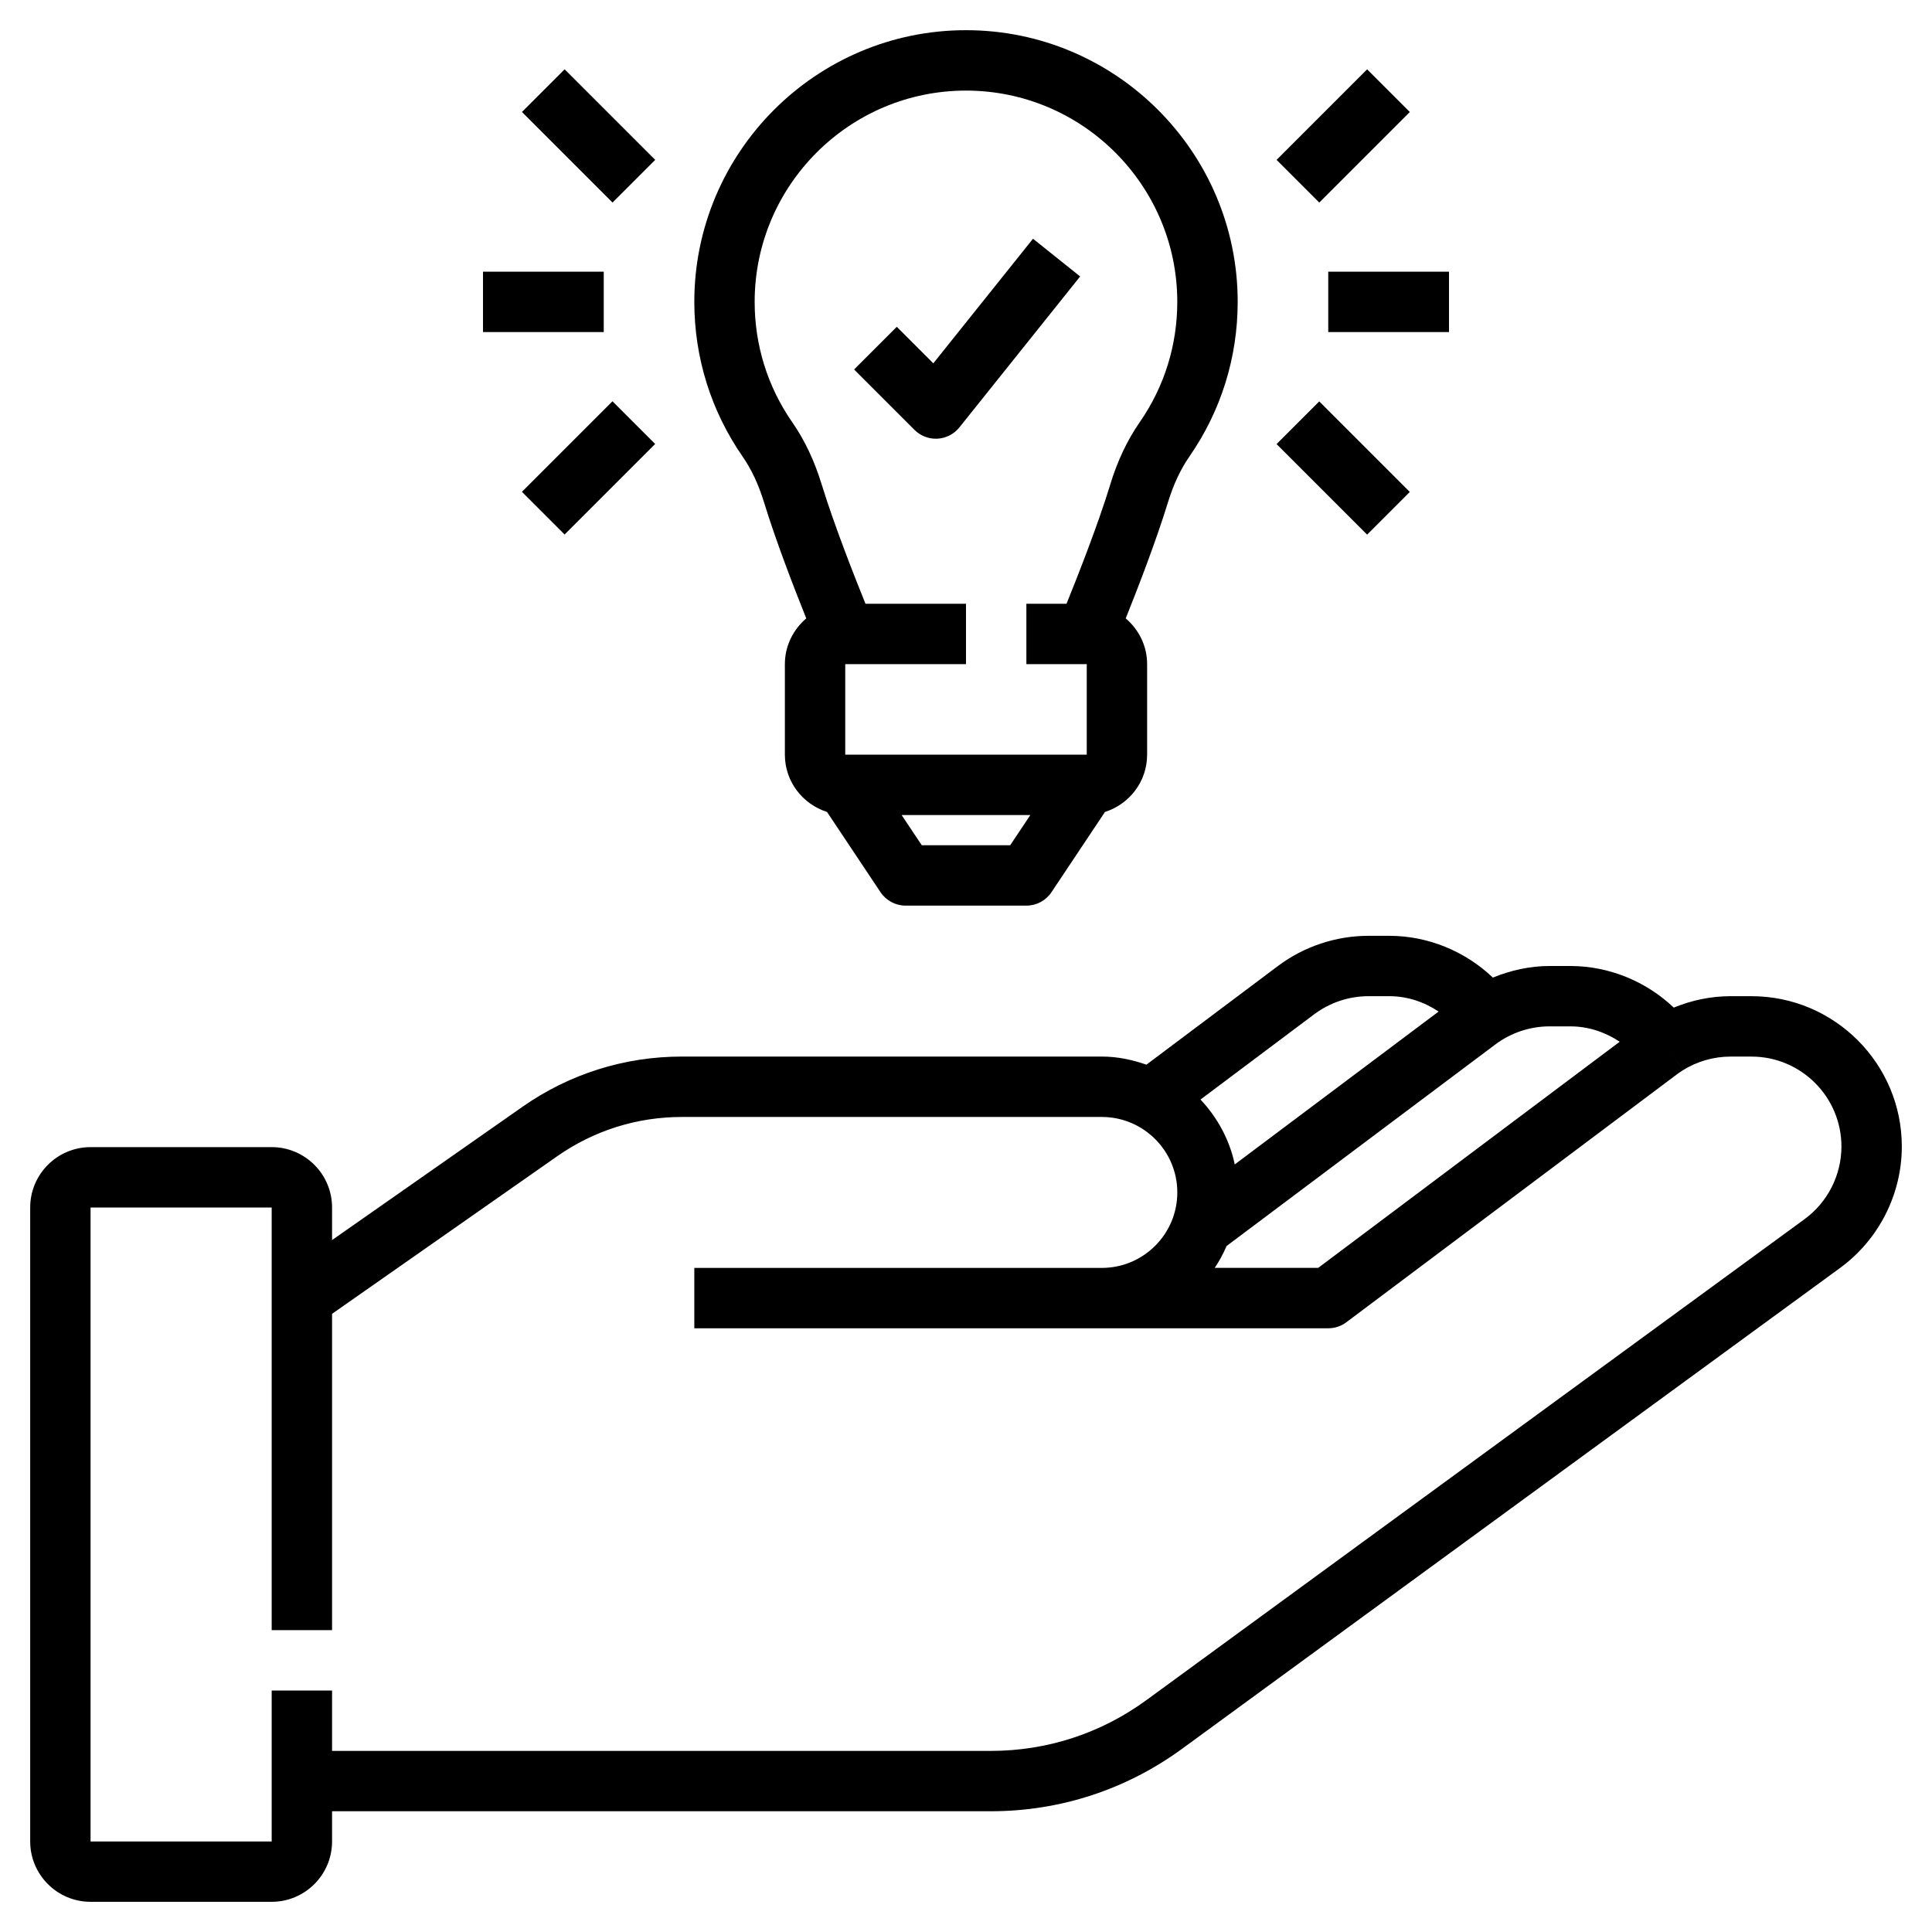
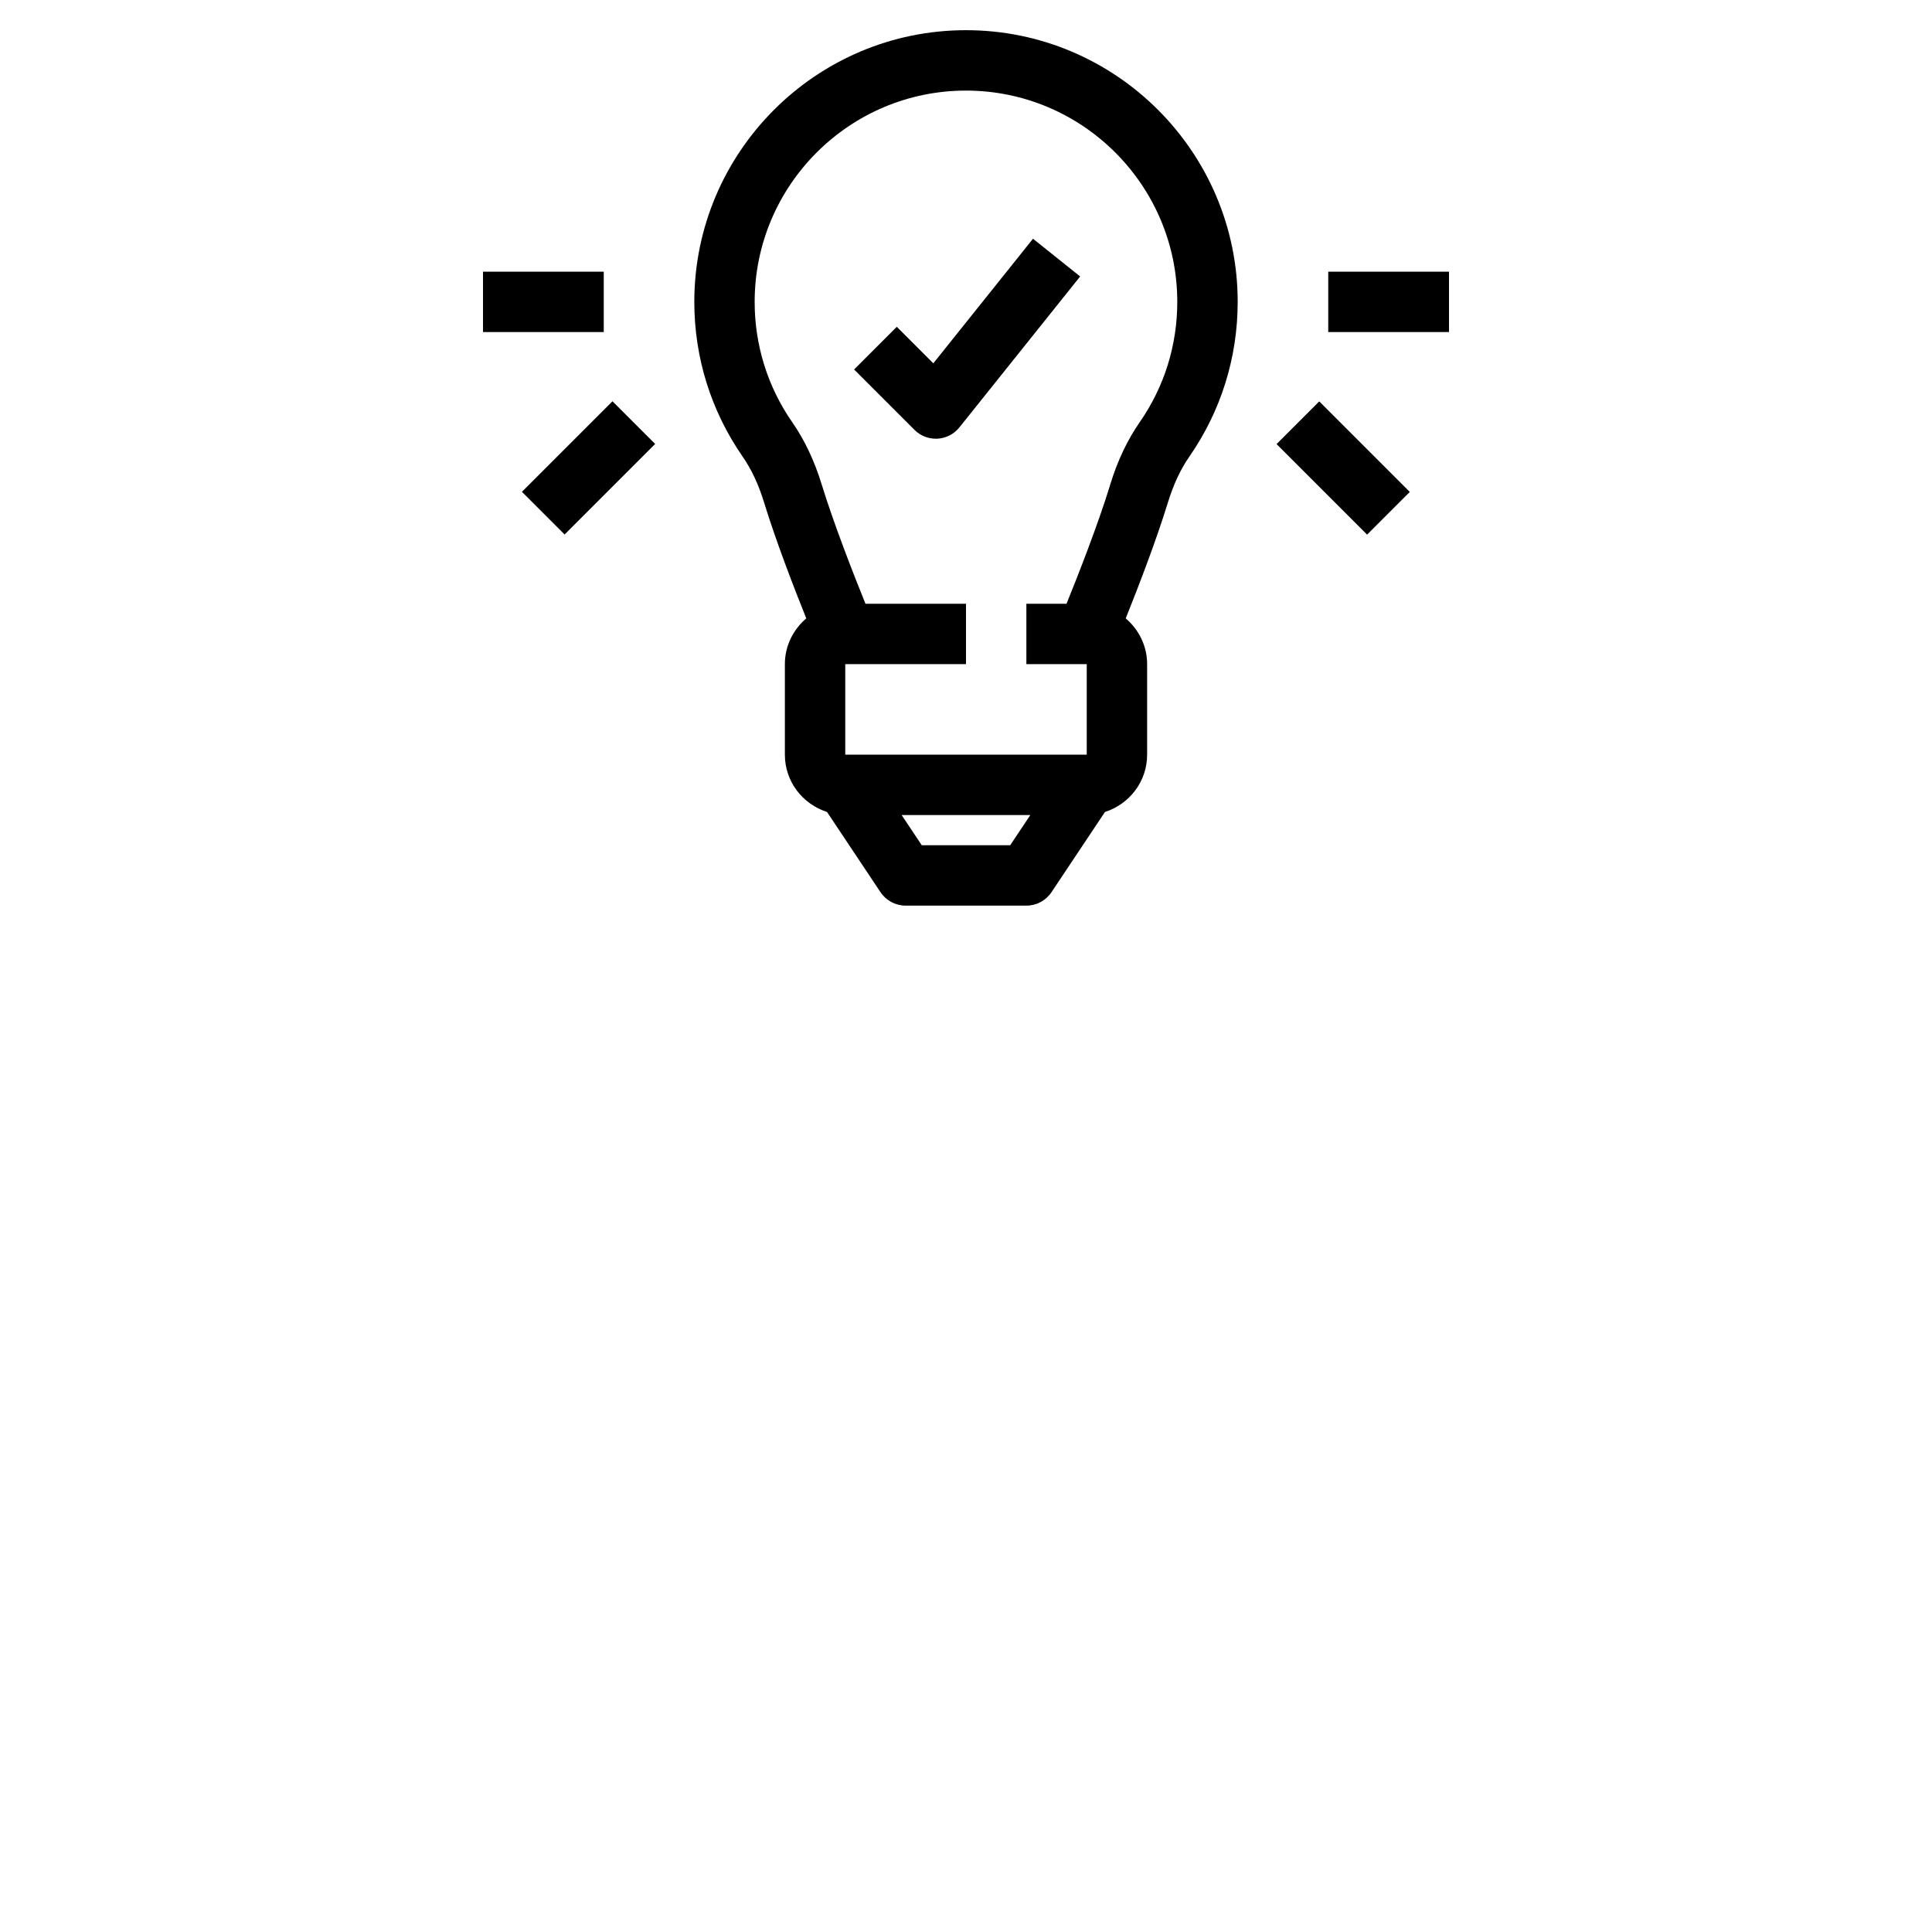
<svg xmlns="http://www.w3.org/2000/svg" height="512" viewBox="0 0 64 64" width="512">
  <g id="ad">
    <g>
-       <path d="m58.021 33h-.694c-.65 0-1.286.134-1.881.378-.919-.87-2.145-1.378-3.425-1.378h-.694c-.645 0-1.28.142-1.874.384-.919-.874-2.148-1.384-3.432-1.384h-.694c-1.071 0-2.132.354-2.988.996l-4.363 3.273c-.465-.163-.956-.269-1.476-.269h-13.913c-1.899 0-3.725.575-5.279 1.664l-6.308 4.415v-1.079c0-1.103-.897-2-2-2h-6c-1.103 0-2 .897-2 2v21c0 1.103.897 2 2 2h6c1.103 0 2-.897 2-2v-1h21.819c2.295 0 4.487-.716 6.339-2.069l21.8-15.931c1.278-.934 2.042-2.437 2.042-4.021 0-2.746-2.234-4.979-4.979-4.979zm-6 1c.598 0 1.154.191 1.634.509l-9.988 7.491h-3.428c.153-.227.284-.47.393-.724l8.907-6.68c.512-.384 1.147-.596 1.788-.596zm-8.481-.404c.512-.384 1.147-.596 1.788-.596h.694c.598 0 1.155.19 1.634.509l-6.753 5.064c-.173-.823-.578-1.558-1.135-2.149l3.772-2.829zm16.24 6.789-21.8 15.931c-1.508 1.103-3.292 1.685-5.16 1.685h-21.82v-2h-2v5h-6v-21h6v14h2v-10.479l7.455-5.218c1.217-.853 2.646-1.303 4.132-1.303h13.913c1.378 0 2.5 1.121 2.5 2.5s-1.122 2.5-2.5 2.5h-13.5v2h21c.216 0 .427-.07.6-.2l10.938-8.203c.066-.05.135-.098.205-.142l-.529-.847.53.847c.475-.298 1.022-.455 1.583-.455h.694c1.643 0 2.979 1.337 2.979 2.979 0 .947-.457 1.847-1.221 2.405z" />
      <path d="m39.402 15.121c1.045-1.508 1.598-3.279 1.598-5.121 0-4.962-4.038-9-9-9s-9 4.038-9 9c0 1.842.553 3.613 1.598 5.121.297.429.531.928.714 1.527.395 1.288 1.006 2.865 1.397 3.837-.43.367-.709.906-.709 1.515v3c0 .891.589 1.639 1.396 1.897l1.772 2.658c.186.278.498.445.832.445h4c.334 0 .646-.167.832-.445l1.772-2.658c.807-.258 1.396-1.006 1.396-1.897v-3c0-.609-.279-1.148-.709-1.515.39-.972 1.001-2.549 1.397-3.838.184-.598.417-1.098.714-1.526zm-5.937 12.879h-2.93l-.667-1h4.263l-.667 1zm3.311-11.939c-.407 1.328-1.082 3.041-1.446 3.939h-1.33v2h2v3h-8v-3h4v-2h-3.33c-.364-.898-1.038-2.611-1.446-3.938-.245-.799-.566-1.479-.983-2.08-.813-1.172-1.242-2.549-1.242-3.981 0-3.86 3.14-7 7-7s7 3.14 7 7c0 1.433-.429 2.81-1.242 3.981-.417.601-.738 1.281-.983 2.08z" />
      <path d="m44 9h4v2h-4z" />
      <path d="m43.5 13.379h2v4.243h-2z" transform="matrix(.707 -.707 .707 .707 2.074 36.006)" />
-       <path d="m42.379 3.5h4.243v2h-4.243z" transform="matrix(.707 -.707 .707 .707 9.852 32.784)" />
      <path d="m16 9h4v2h-4z" />
      <path d="m17.379 14.5h4.243v2h-4.243z" transform="matrix(.707 -.707 .707 .707 -5.249 18.328)" />
-       <path d="m18.5 2.379h2v4.243h-2z" transform="matrix(.707 -.707 .707 .707 2.529 15.107)" />
      <path d="m30.917 12.036-1.21-1.21-1.414 1.414 2 2c.188.188.442.293.707.293.019 0 .037 0 .055-.001.284-.016.548-.152.726-.374l4-5-1.562-1.249z" />
    </g>
  </g>
</svg>